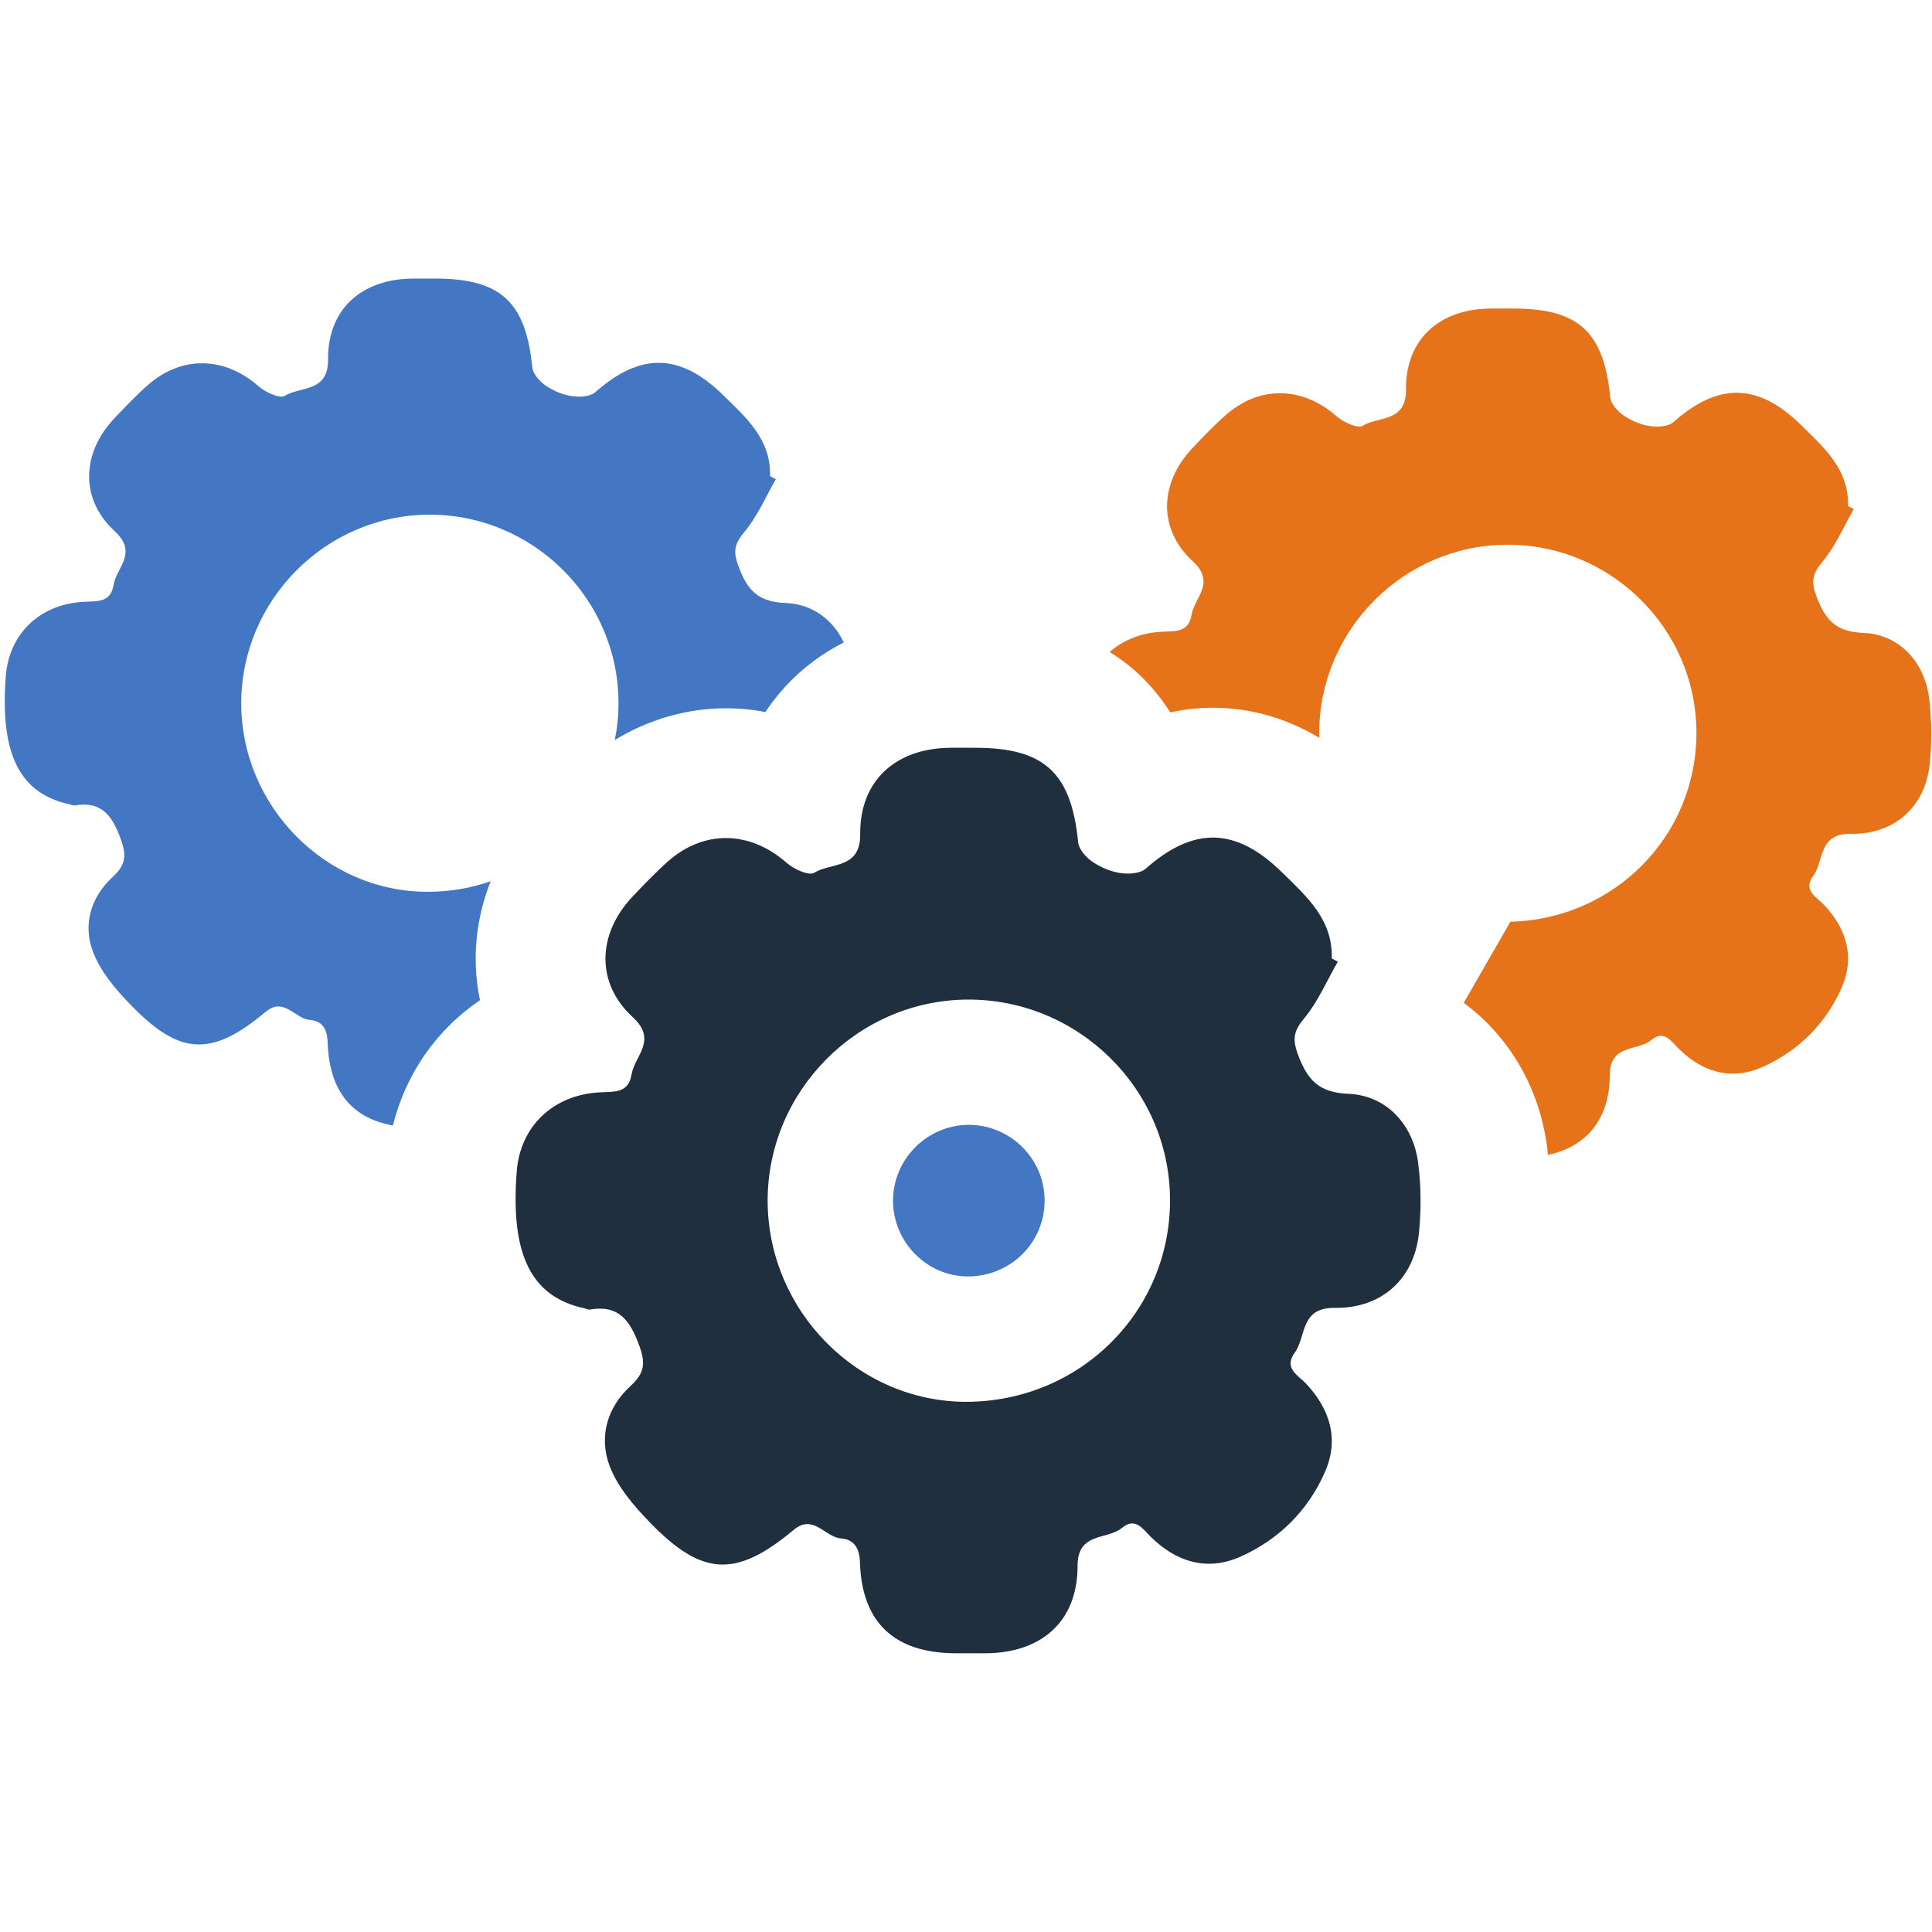
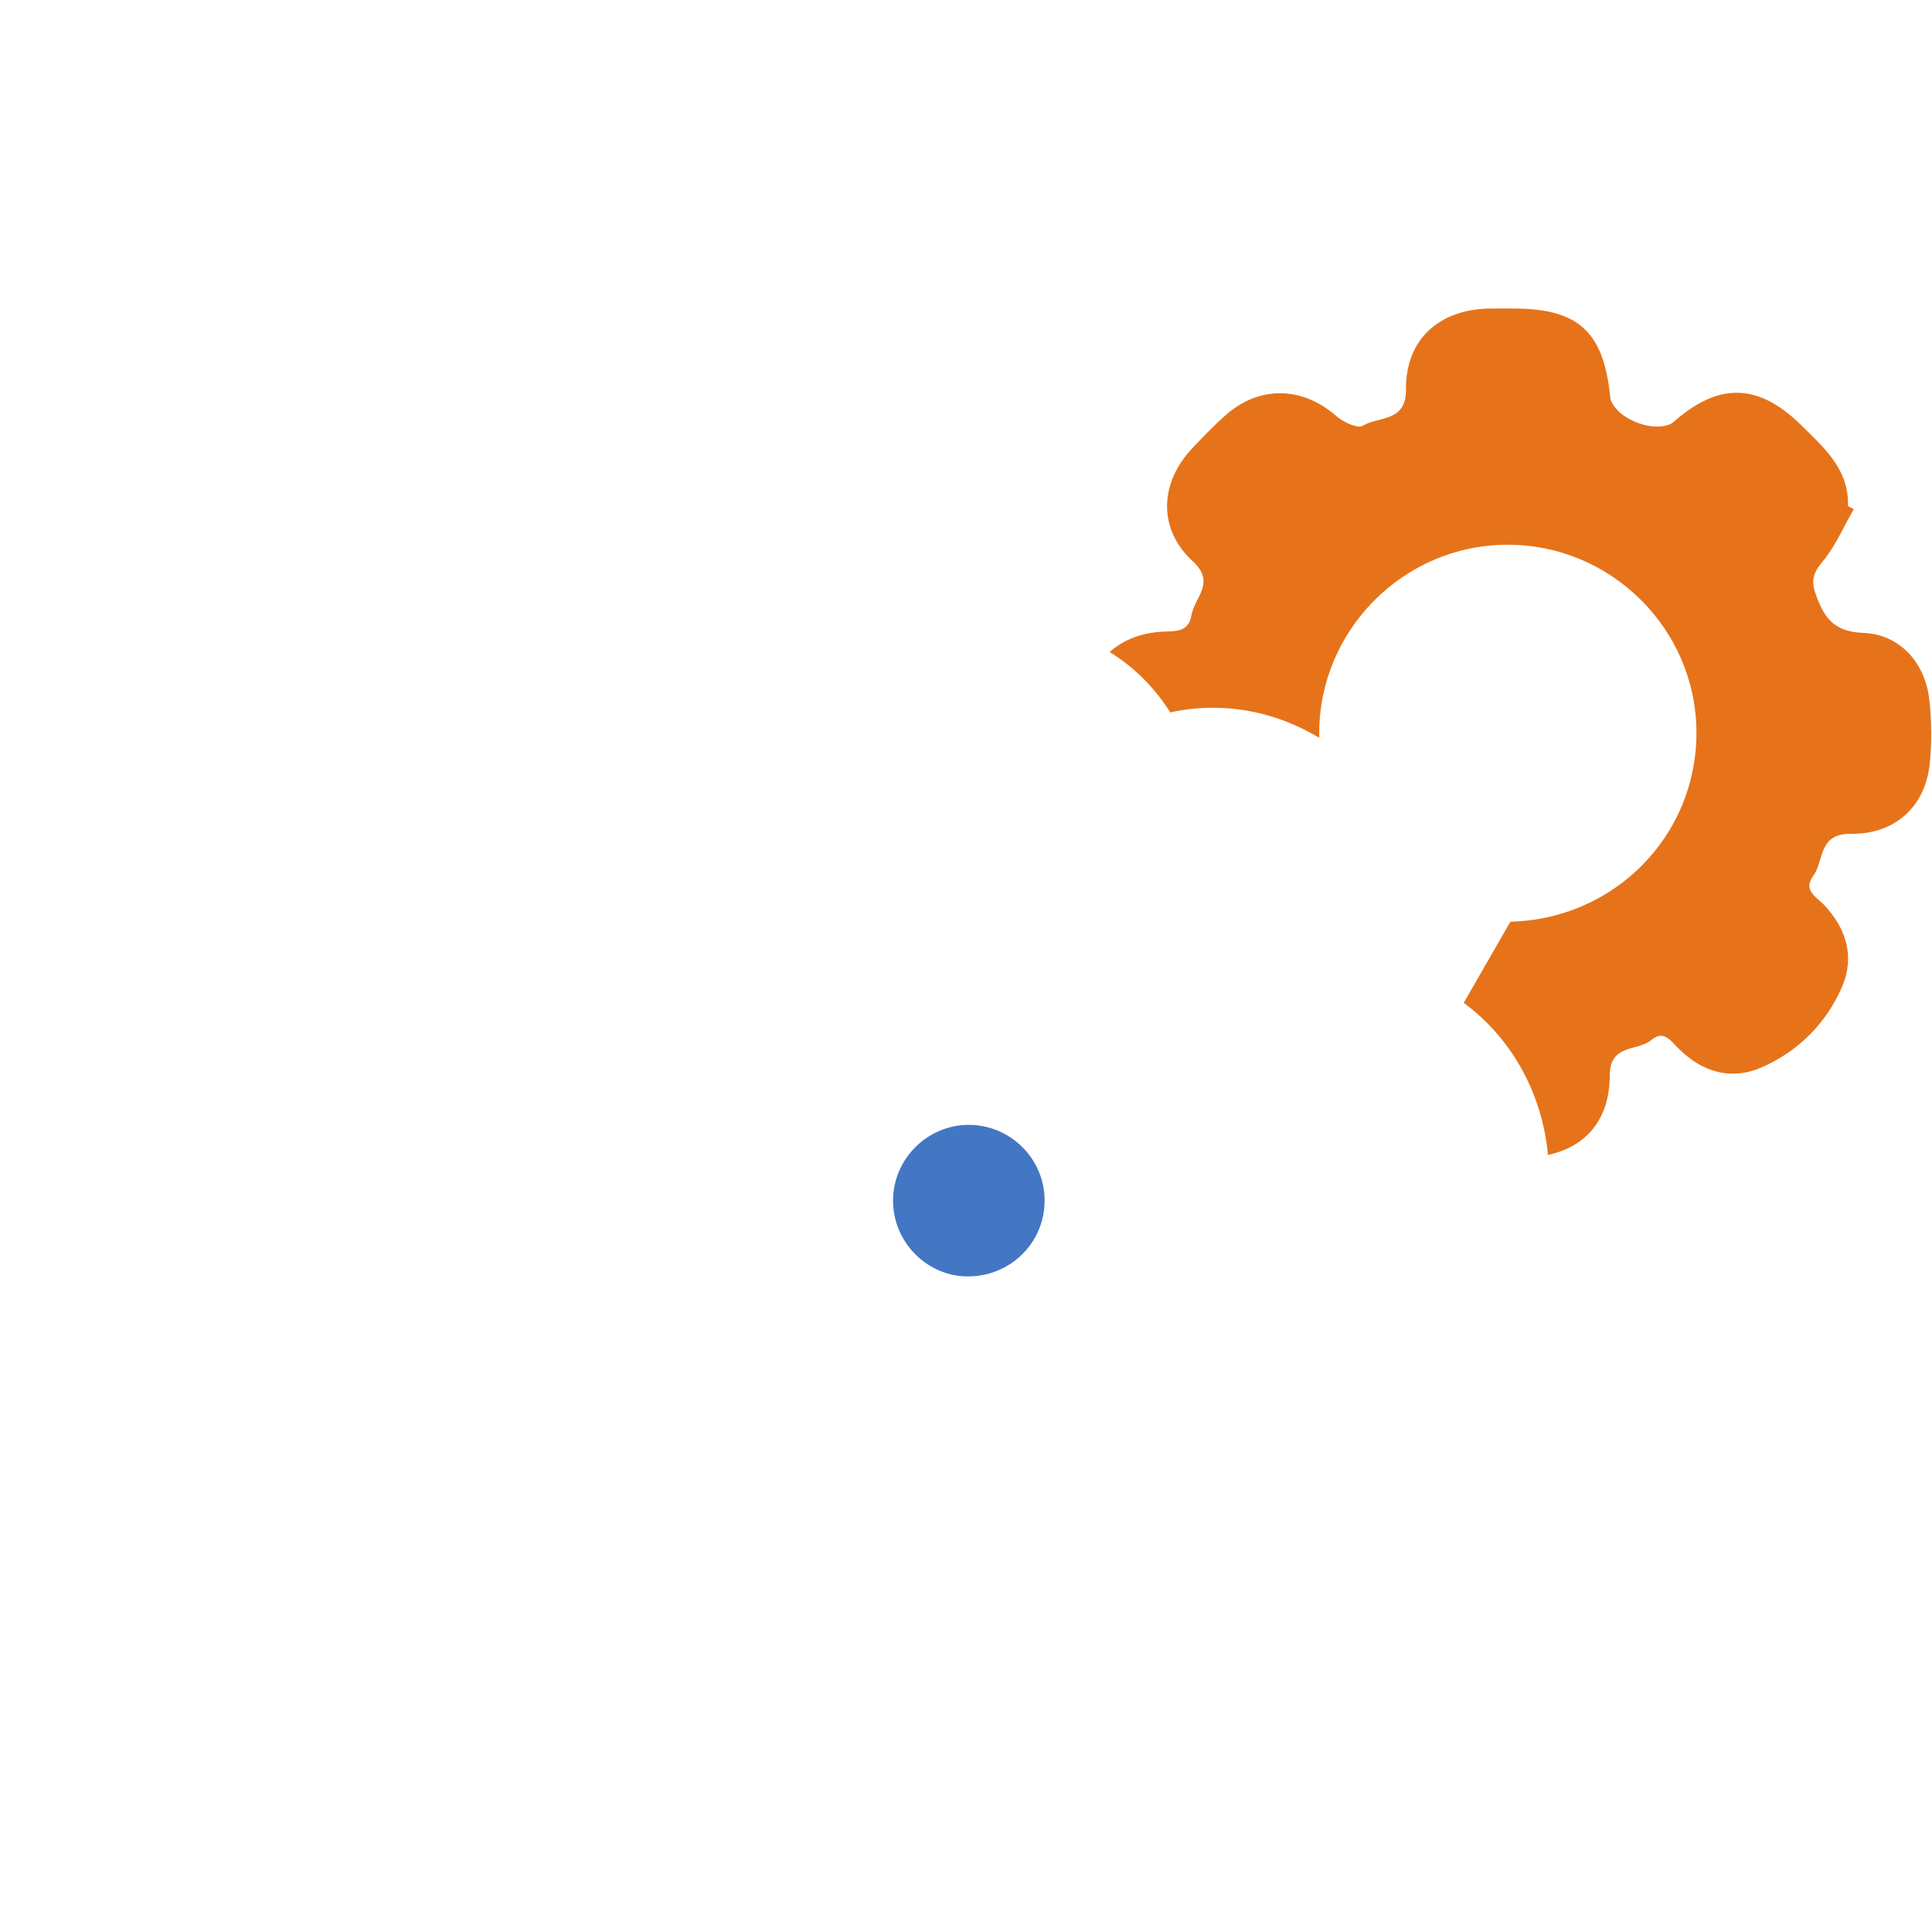
<svg xmlns="http://www.w3.org/2000/svg" width="80" zoomAndPan="magnify" viewBox="0 0 60 60" height="80" preserveAspectRatio="xMidYMid meet" version="1.0">
  <defs>
    <clipPath id="3eafe10fd2">
-       <path d="M 0 8.625 L 27 8.625 L 27 35 L 0 35 Z M 0 8.625 " clip-rule="nonzero" />
-     </clipPath>
+       </clipPath>
    <clipPath id="619aaadfd2">
      <path d="M 16 23 L 45 23 L 45 51.375 L 16 51.375 Z M 16 23 " clip-rule="nonzero" />
    </clipPath>
  </defs>
  <rect x="-6" width="72" fill="#ffffff" y="-6" height="72" fill-opacity="1" />
-   <rect x="-6" width="72" fill="#ffffff" y="-6" height="72" fill-opacity="1" />
  <g clip-path="url(#3eafe10fd2)">
-     <path fill="#4377c3" d="M 13.289 27.695 C 10.125 27.707 7.492 25.047 7.492 21.84 C 7.492 18.645 10.102 16.012 13.297 15.984 C 16.527 15.957 19.195 18.582 19.207 21.805 C 19.211 22.207 19.168 22.602 19.094 22.98 C 20.148 22.34 21.34 21.996 22.547 21.996 C 22.957 21.996 23.367 22.035 23.77 22.113 C 24.375 21.199 25.203 20.461 26.203 19.953 C 25.871 19.242 25.223 18.758 24.398 18.727 C 23.523 18.691 23.207 18.316 22.934 17.586 C 22.758 17.121 22.812 16.887 23.121 16.516 C 23.523 16.035 23.777 15.434 24.094 14.883 C 24.035 14.852 23.973 14.82 23.914 14.785 C 23.949 13.652 23.184 12.98 22.465 12.277 C 21.121 10.957 19.895 10.941 18.492 12.176 C 18.332 12.32 17.996 12.34 17.758 12.301 C 17.473 12.262 17.188 12.137 16.949 11.977 C 16.766 11.848 16.555 11.617 16.531 11.414 C 16.332 9.383 15.555 8.656 13.539 8.652 C 13.293 8.652 13.047 8.648 12.805 8.652 C 11.227 8.668 10.172 9.605 10.188 11.168 C 10.195 12.195 9.328 11.992 8.844 12.293 C 8.691 12.387 8.242 12.184 8.035 12 C 6.98 11.07 5.648 11.031 4.594 11.957 C 4.23 12.277 3.891 12.633 3.555 12.988 C 2.531 14.066 2.477 15.504 3.566 16.5 C 4.293 17.172 3.617 17.621 3.527 18.168 C 3.438 18.703 3.055 18.668 2.648 18.688 C 1.258 18.738 0.281 19.672 0.18 20.996 C -0.004 23.43 0.609 24.648 2.18 24.984 C 2.227 24.992 2.277 25.02 2.324 25.012 C 3.156 24.875 3.48 25.324 3.746 26.047 C 3.938 26.57 3.906 26.855 3.504 27.23 C 2.816 27.859 2.566 28.719 2.891 29.566 C 3.121 30.172 3.59 30.727 4.055 31.203 C 5.582 32.789 6.574 32.828 8.246 31.426 C 8.82 30.945 9.156 31.637 9.625 31.676 C 10.004 31.707 10.16 31.945 10.176 32.375 C 10.223 33.867 10.914 34.723 12.203 34.953 C 12.605 33.328 13.574 31.965 14.906 31.062 C 14.832 30.715 14.789 30.355 14.777 29.992 C 14.746 29.094 14.906 28.207 15.238 27.367 C 14.633 27.582 13.973 27.695 13.289 27.695 " fill-opacity="1" fill-rule="nonzero" />
-   </g>
+     </g>
  <path fill="#e6731a" d="M 59.914 21.707 C 59.781 20.578 58.996 19.699 57.875 19.656 C 57 19.621 56.684 19.246 56.41 18.516 C 56.238 18.051 56.289 17.816 56.598 17.445 C 57 16.965 57.254 16.363 57.57 15.812 C 57.512 15.781 57.453 15.75 57.391 15.715 C 57.426 14.582 56.66 13.914 55.941 13.207 C 54.602 11.887 53.371 11.871 51.973 13.105 C 51.809 13.25 51.473 13.27 51.234 13.23 C 50.953 13.191 50.664 13.066 50.426 12.906 C 50.242 12.777 50.031 12.547 50.008 12.344 C 49.809 10.312 49.031 9.586 47.016 9.582 C 46.77 9.582 46.523 9.578 46.281 9.582 C 44.703 9.598 43.648 10.535 43.664 12.098 C 43.672 13.125 42.805 12.922 42.32 13.223 C 42.168 13.316 41.719 13.113 41.512 12.93 C 40.457 12 39.125 11.961 38.07 12.887 C 37.707 13.207 37.367 13.562 37.031 13.918 C 36.008 14.996 35.953 16.434 37.043 17.43 C 37.77 18.102 37.094 18.551 37.004 19.098 C 36.914 19.633 36.531 19.598 36.125 19.617 C 35.457 19.645 34.883 19.871 34.461 20.25 C 35.227 20.719 35.852 21.348 36.344 22.125 C 36.781 22.027 37.223 21.98 37.668 21.98 C 38.82 21.98 39.93 22.293 40.973 22.914 C 40.969 22.867 40.969 22.816 40.969 22.773 C 40.969 19.574 43.578 16.941 46.773 16.918 C 50.004 16.887 52.672 19.512 52.684 22.734 C 52.699 25.953 50.141 28.543 46.906 28.625 L 45.457 31.145 C 46.859 32.176 47.828 33.793 48.055 35.688 C 48.059 35.746 48.066 35.809 48.07 35.867 C 49.266 35.617 49.992 34.75 49.992 33.402 C 49.992 32.41 50.852 32.656 51.281 32.301 C 51.668 31.973 51.887 32.324 52.125 32.559 C 52.871 33.305 53.773 33.566 54.734 33.137 C 55.852 32.641 56.715 31.781 57.203 30.652 C 57.609 29.715 57.344 28.84 56.645 28.098 C 56.406 27.852 55.984 27.652 56.312 27.199 C 56.656 26.73 56.461 25.879 57.484 25.895 C 58.852 25.914 59.781 25.047 59.926 23.75 C 60 23.078 59.992 22.383 59.914 21.707 " fill-opacity="1" fill-rule="nonzero" />
  <g clip-path="url(#619aaadfd2)">
-     <path fill="#1f2f3d" d="M 30.023 43.535 C 26.648 43.543 23.844 40.711 23.84 37.289 C 23.84 33.883 26.629 31.07 30.031 31.043 C 33.477 31.016 36.324 33.816 36.336 37.25 C 36.352 40.727 33.547 43.52 30.023 43.535 Z M 41.871 33.969 C 40.938 33.93 40.602 33.527 40.309 32.75 C 40.125 32.254 40.184 32.004 40.516 31.609 C 40.938 31.098 41.207 30.453 41.547 29.867 C 41.484 29.832 41.422 29.797 41.359 29.766 C 41.395 28.551 40.578 27.84 39.812 27.09 C 38.383 25.684 37.07 25.66 35.578 26.98 C 35.402 27.133 35.043 27.152 34.789 27.113 C 34.492 27.066 34.184 26.938 33.93 26.766 C 33.73 26.629 33.508 26.383 33.484 26.164 C 33.27 24.004 32.441 23.223 30.289 23.223 C 30.027 23.223 29.77 23.219 29.508 23.223 C 27.824 23.238 26.699 24.238 26.715 25.902 C 26.727 27 25.805 26.781 25.285 27.105 C 25.117 27.207 24.645 26.988 24.426 26.793 C 23.297 25.801 21.875 25.758 20.75 26.746 C 20.363 27.09 20 27.469 19.645 27.844 C 18.551 29 18.492 30.527 19.652 31.59 C 20.43 32.305 19.711 32.785 19.613 33.371 C 19.52 33.938 19.109 33.902 18.672 33.922 C 17.191 33.98 16.152 34.973 16.047 36.387 C 15.848 38.984 16.5 40.285 18.176 40.637 C 18.227 40.652 18.281 40.68 18.328 40.668 C 19.215 40.52 19.562 41 19.848 41.777 C 20.055 42.332 20.02 42.637 19.59 43.035 C 18.855 43.703 18.59 44.625 18.934 45.531 C 19.18 46.176 19.68 46.762 20.176 47.273 C 21.809 48.965 22.863 49.004 24.648 47.512 C 25.258 47 25.617 47.738 26.117 47.777 C 26.523 47.812 26.691 48.066 26.707 48.523 C 26.766 50.402 27.785 51.34 29.688 51.344 L 30.625 51.344 C 32.363 51.328 33.469 50.34 33.465 48.625 C 33.465 47.57 34.383 47.832 34.84 47.453 C 35.254 47.105 35.488 47.48 35.738 47.727 C 36.539 48.52 37.5 48.801 38.523 48.344 C 39.719 47.812 40.637 46.898 41.156 45.695 C 41.59 44.691 41.305 43.762 40.559 42.969 C 40.309 42.707 39.859 42.492 40.207 42.012 C 40.574 41.508 40.367 40.602 41.457 40.617 C 42.914 40.637 43.906 39.715 44.062 38.332 C 44.137 37.617 44.137 36.871 44.047 36.156 C 43.91 34.945 43.07 34.016 41.871 33.969 " fill-opacity="1" fill-rule="nonzero" />
-   </g>
+     </g>
  <path fill="#4377c3" d="M 30.066 34.934 C 28.785 34.945 27.734 36.004 27.734 37.289 C 27.734 38.578 28.793 39.645 30.066 39.641 C 31.391 39.637 32.449 38.582 32.441 37.273 C 32.438 35.98 31.367 34.922 30.066 34.934 " fill-opacity="1" fill-rule="nonzero" />
</svg>